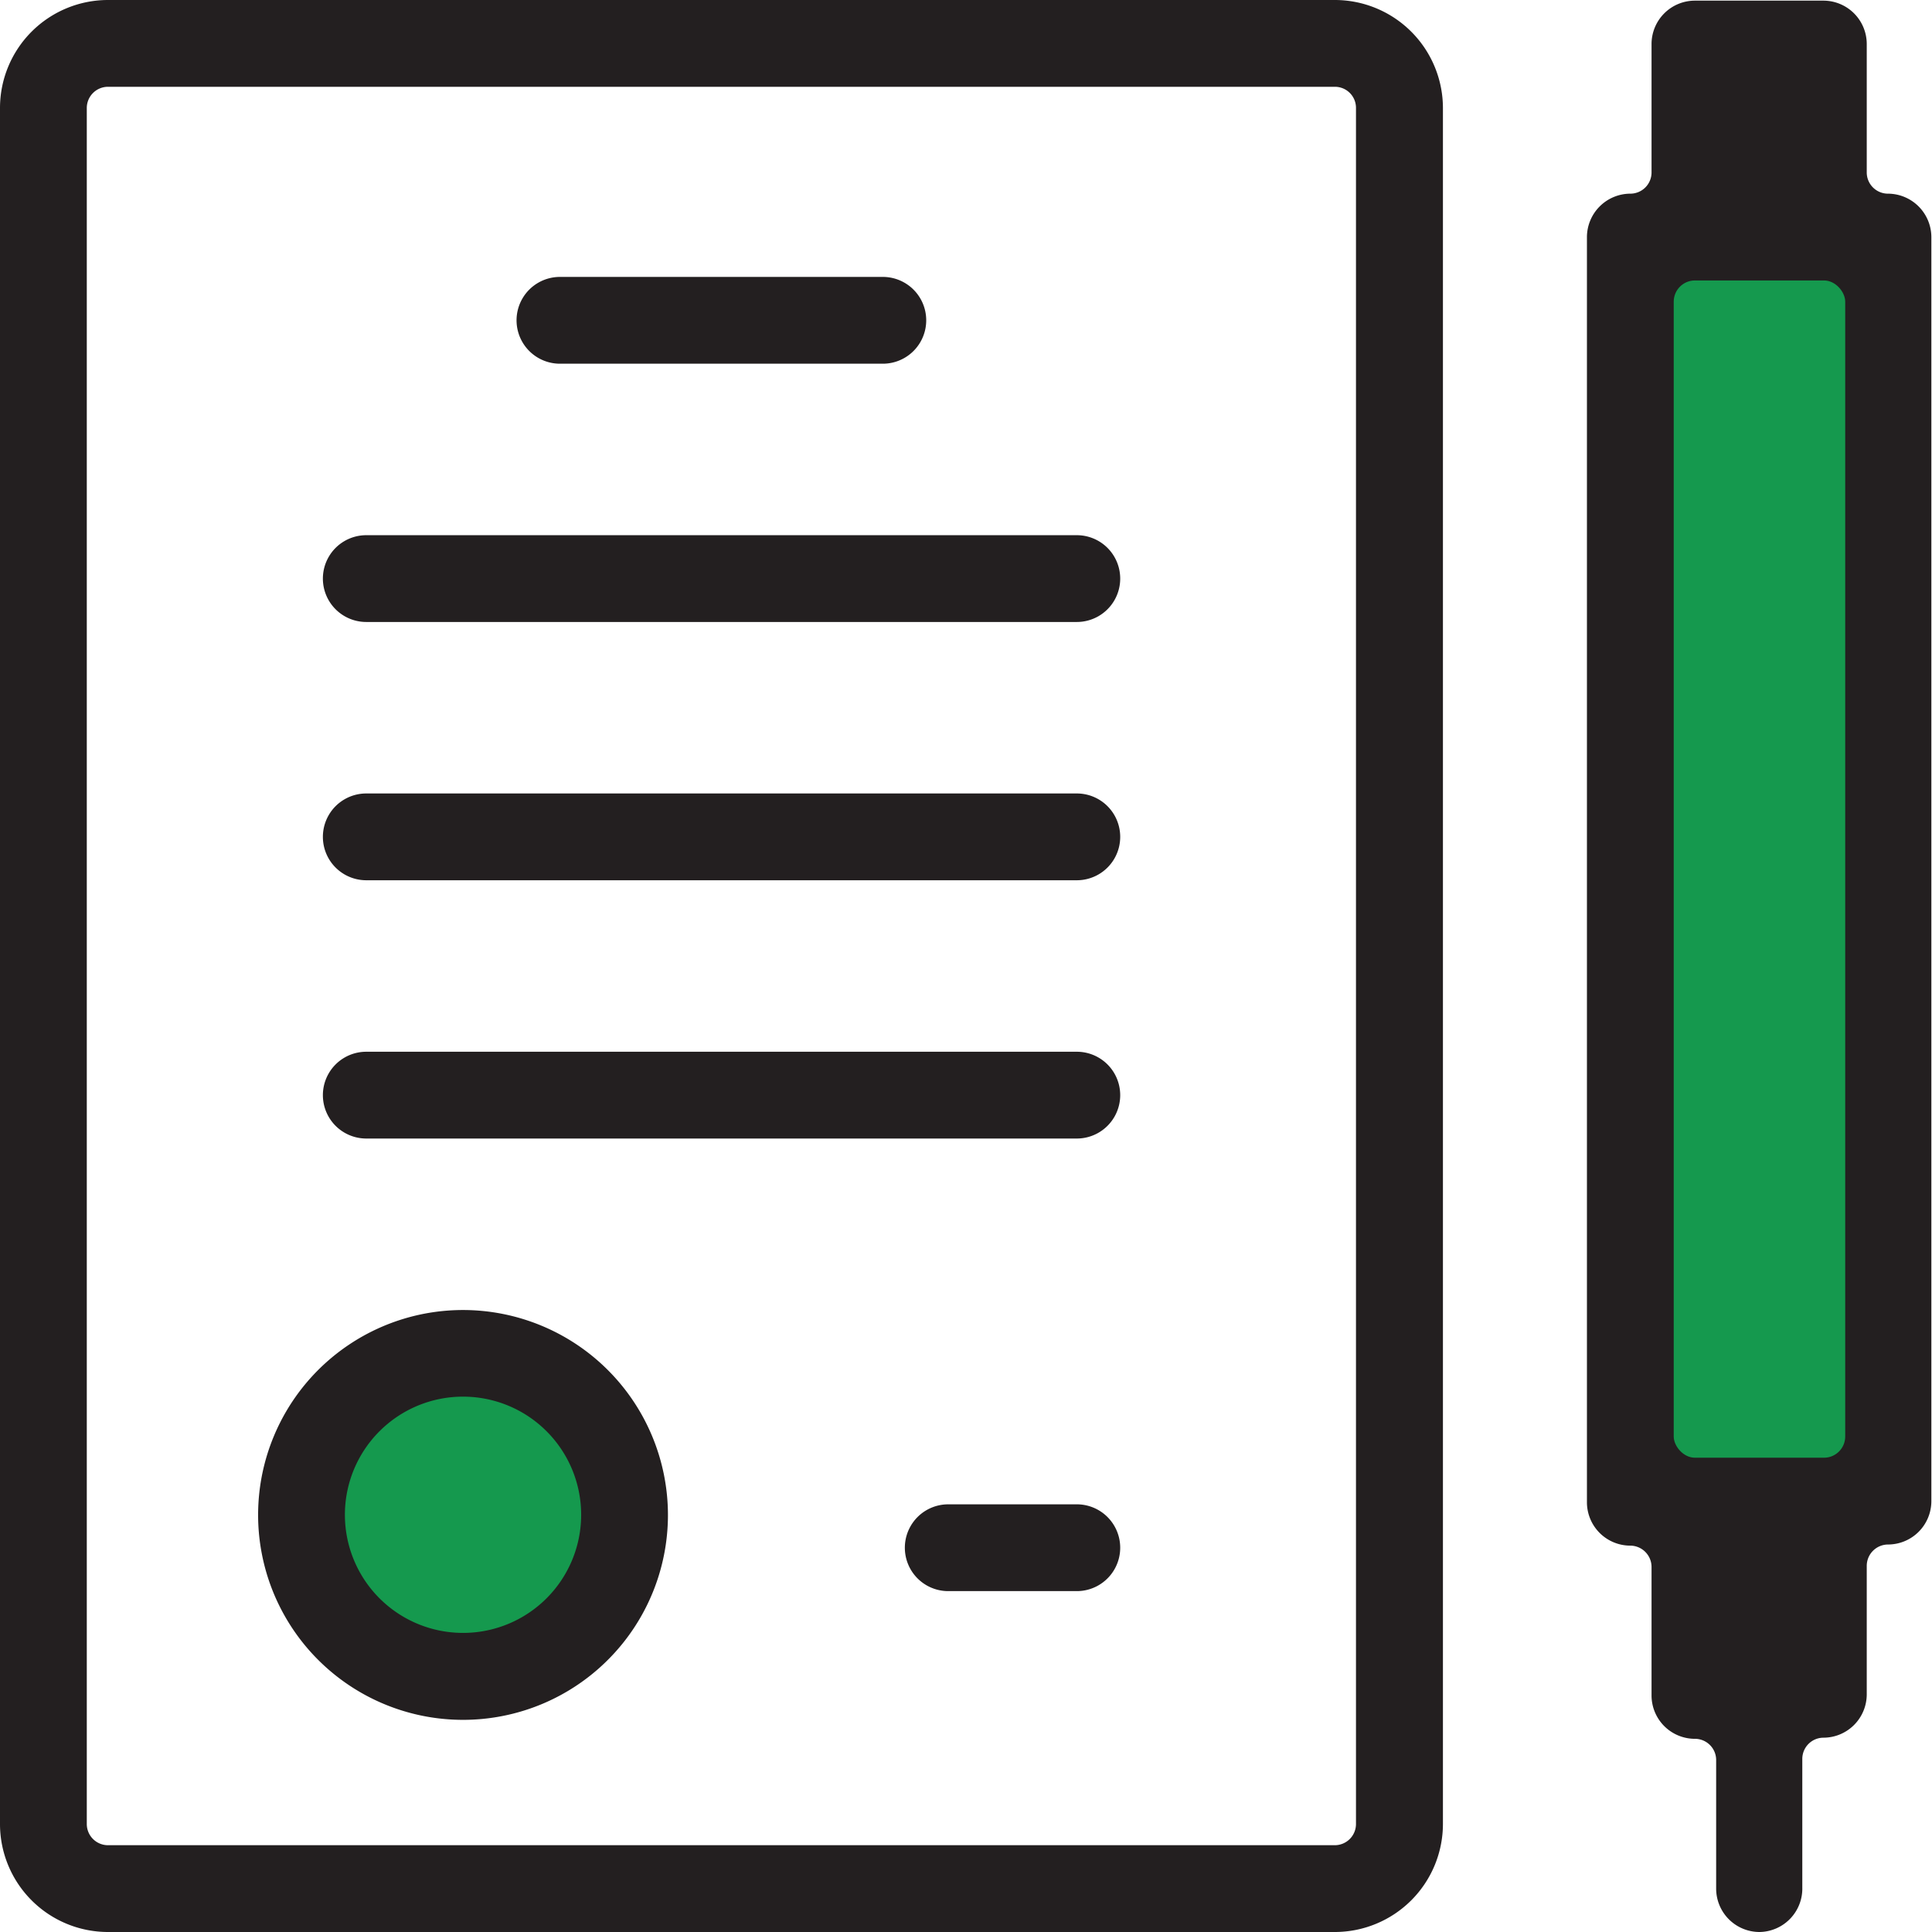
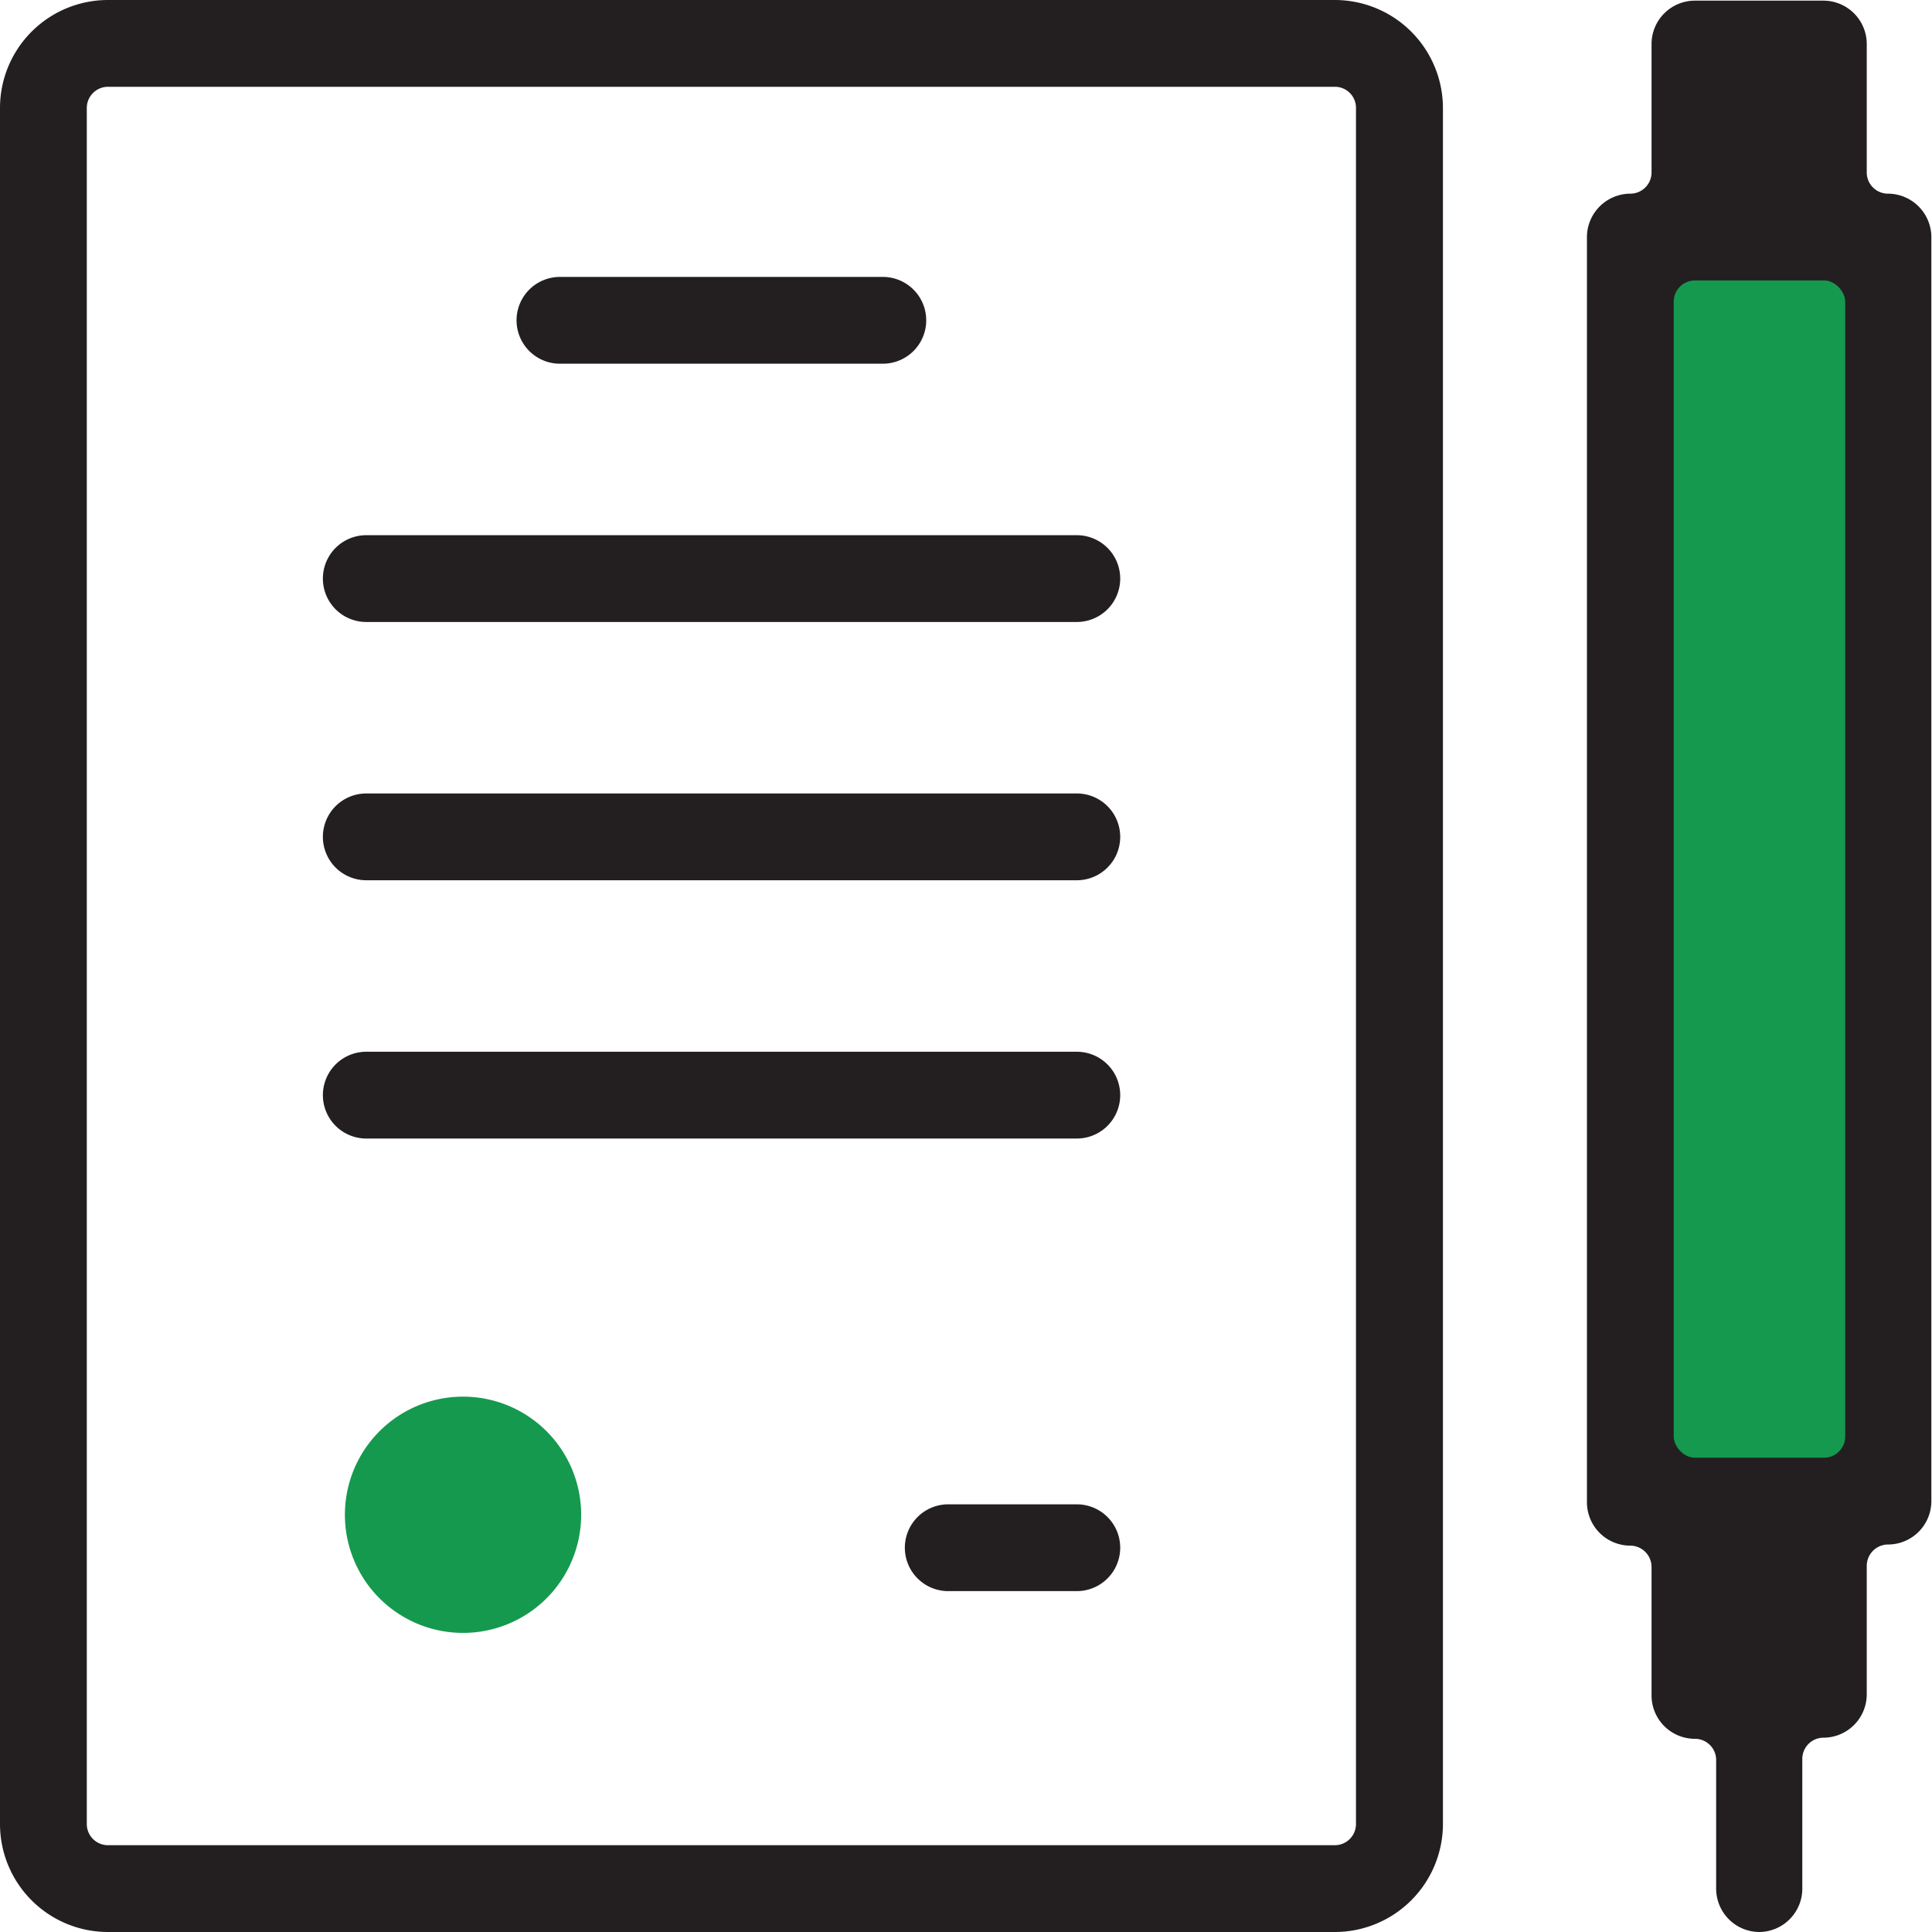
<svg xmlns="http://www.w3.org/2000/svg" viewBox="0 0 120.21 120.21">
  <defs>
    <style>.cls-1{fill:#231f20;}.cls-2{fill:#15994e;}</style>
  </defs>
  <title>terms-and-conditions-icon</title>
  <g id="Layer_2" data-name="Layer 2">
    <g id="Nav">
      <path class="cls-1" d="M22.79,38.7a2.7,2.7,0,1,1,0-5.4H67a2.7,2.7,0,1,1,0,5.4Z" />
      <path class="cls-1" d="M34.84,22.63a2.7,2.7,0,0,1,0-5.4H54.93a2.7,2.7,0,1,1,0,5.4Z" />
      <path class="cls-1" d="M22.79,54.77a2.7,2.7,0,1,1,0-5.4H67a2.7,2.7,0,1,1,0,5.4Z" />
      <path class="cls-1" d="M22.79,70.84a2.7,2.7,0,1,1,0-5.4H67a2.7,2.7,0,0,1,0,5.4Z" />
      <path class="cls-1" d="M6.72,120.21A6.72,6.72,0,0,1,0,113.5V6.72A6.72,6.72,0,0,1,6.72,0H83.06a6.73,6.73,0,0,1,6.72,6.72V113.5a6.73,6.73,0,0,1-6.72,6.71ZM6.72,5.4A1.32,1.32,0,0,0,5.4,6.72V113.5a1.32,1.32,0,0,0,1.32,1.31H83.05a1.32,1.32,0,0,0,1.32-1.31V6.72A1.31,1.31,0,0,0,83.06,5.4Z" />
      <path class="cls-1" d="M109.48,120.21a2.7,2.7,0,0,1-2.7-2.7v-8a1.32,1.32,0,0,0-1.32-1.32,2.7,2.7,0,0,1-2.7-2.7v-8a1.33,1.33,0,0,0-1.32-1.32,2.7,2.7,0,0,1-2.7-2.69V14.75a2.71,2.71,0,0,1,2.7-2.7,1.32,1.32,0,0,0,1.32-1.31v-8a2.7,2.7,0,0,1,2.7-2.7h8a2.7,2.7,0,0,1,2.69,2.7v8a1.32,1.32,0,0,0,1.32,1.31,2.71,2.71,0,0,1,2.7,2.7V93.41a2.7,2.7,0,0,1-2.7,2.69,1.33,1.33,0,0,0-1.32,1.32v8a2.7,2.7,0,0,1-2.69,2.7,1.32,1.32,0,0,0-1.32,1.32v8A2.7,2.7,0,0,1,109.48,120.21Z" />
      <rect class="cls-2" x="104.14" y="17.45" width="10.67" height="73.25" rx="1.32" />
-       <path class="cls-1" d="M28.82,81.51A12.75,12.75,0,1,0,41.56,94.26,12.76,12.76,0,0,0,28.82,81.51Z" />
      <path class="cls-2" d="M28.82,101.6a7.35,7.35,0,1,1,7.34-7.34A7.35,7.35,0,0,1,28.82,101.6Z" />
      <path class="cls-1" d="M59,99a2.7,2.7,0,0,1,0-5.4h8A2.7,2.7,0,0,1,67,99Z" />
    </g>
  </g>
</svg>